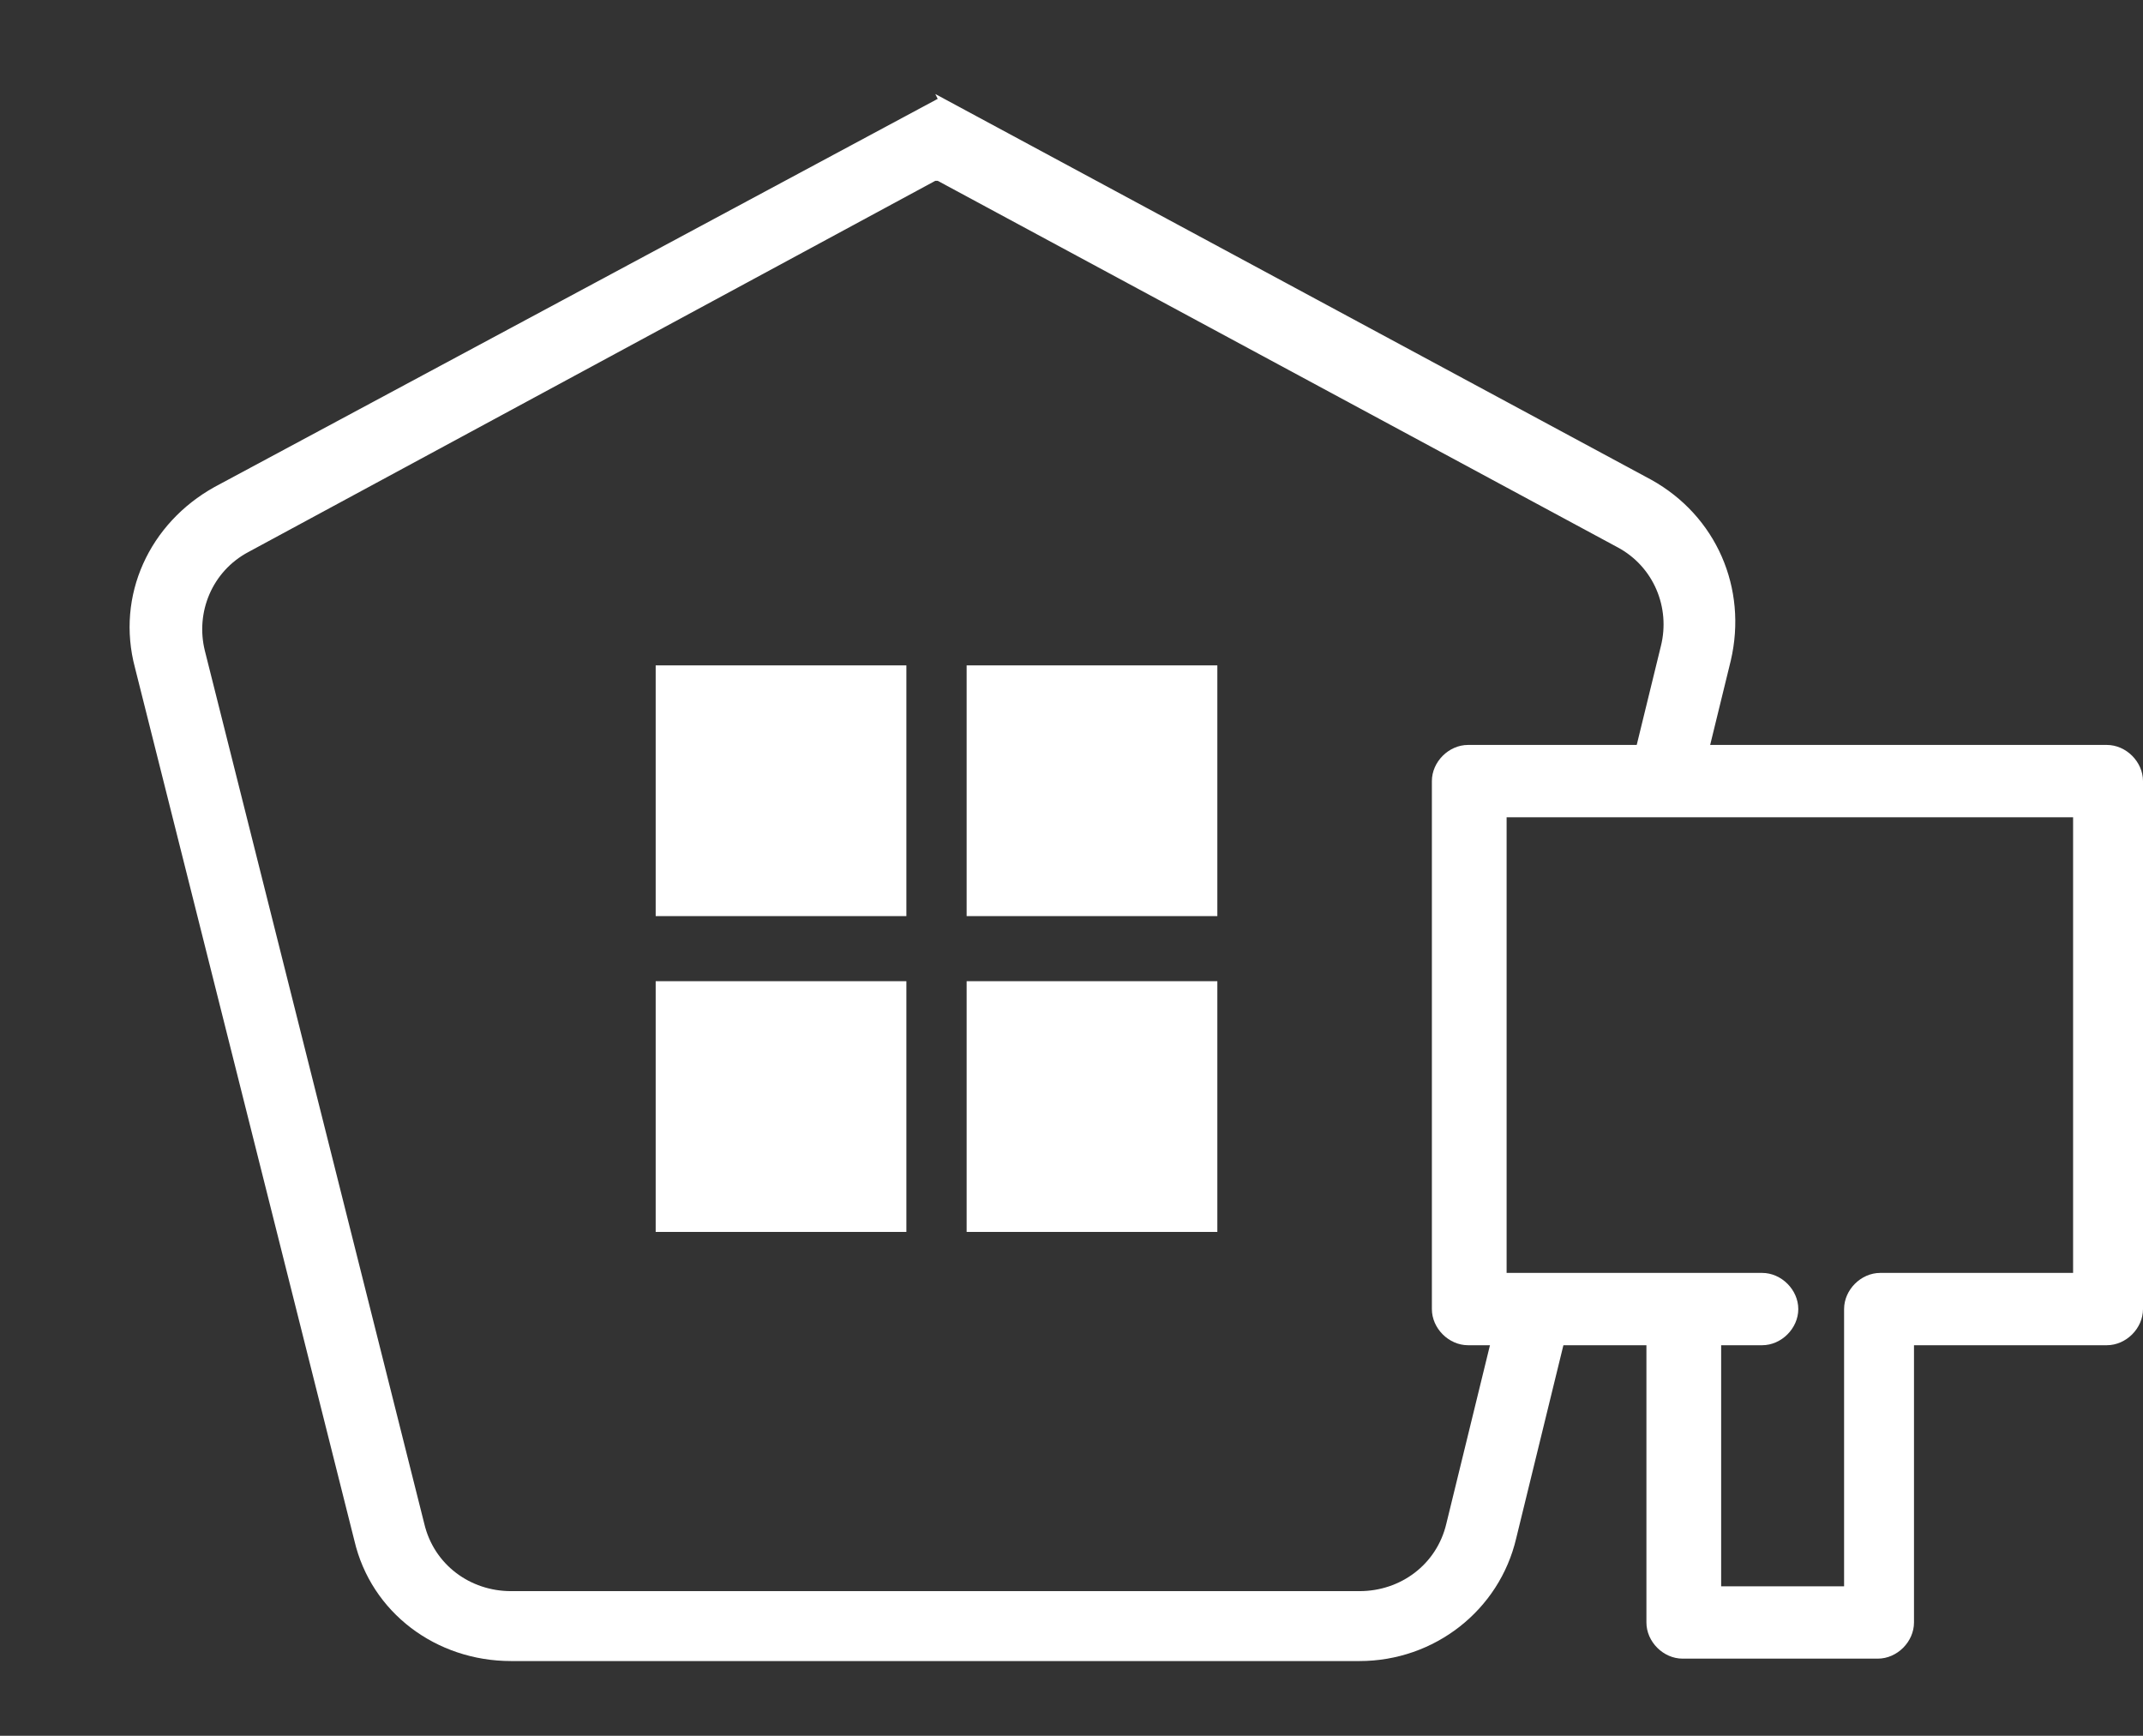
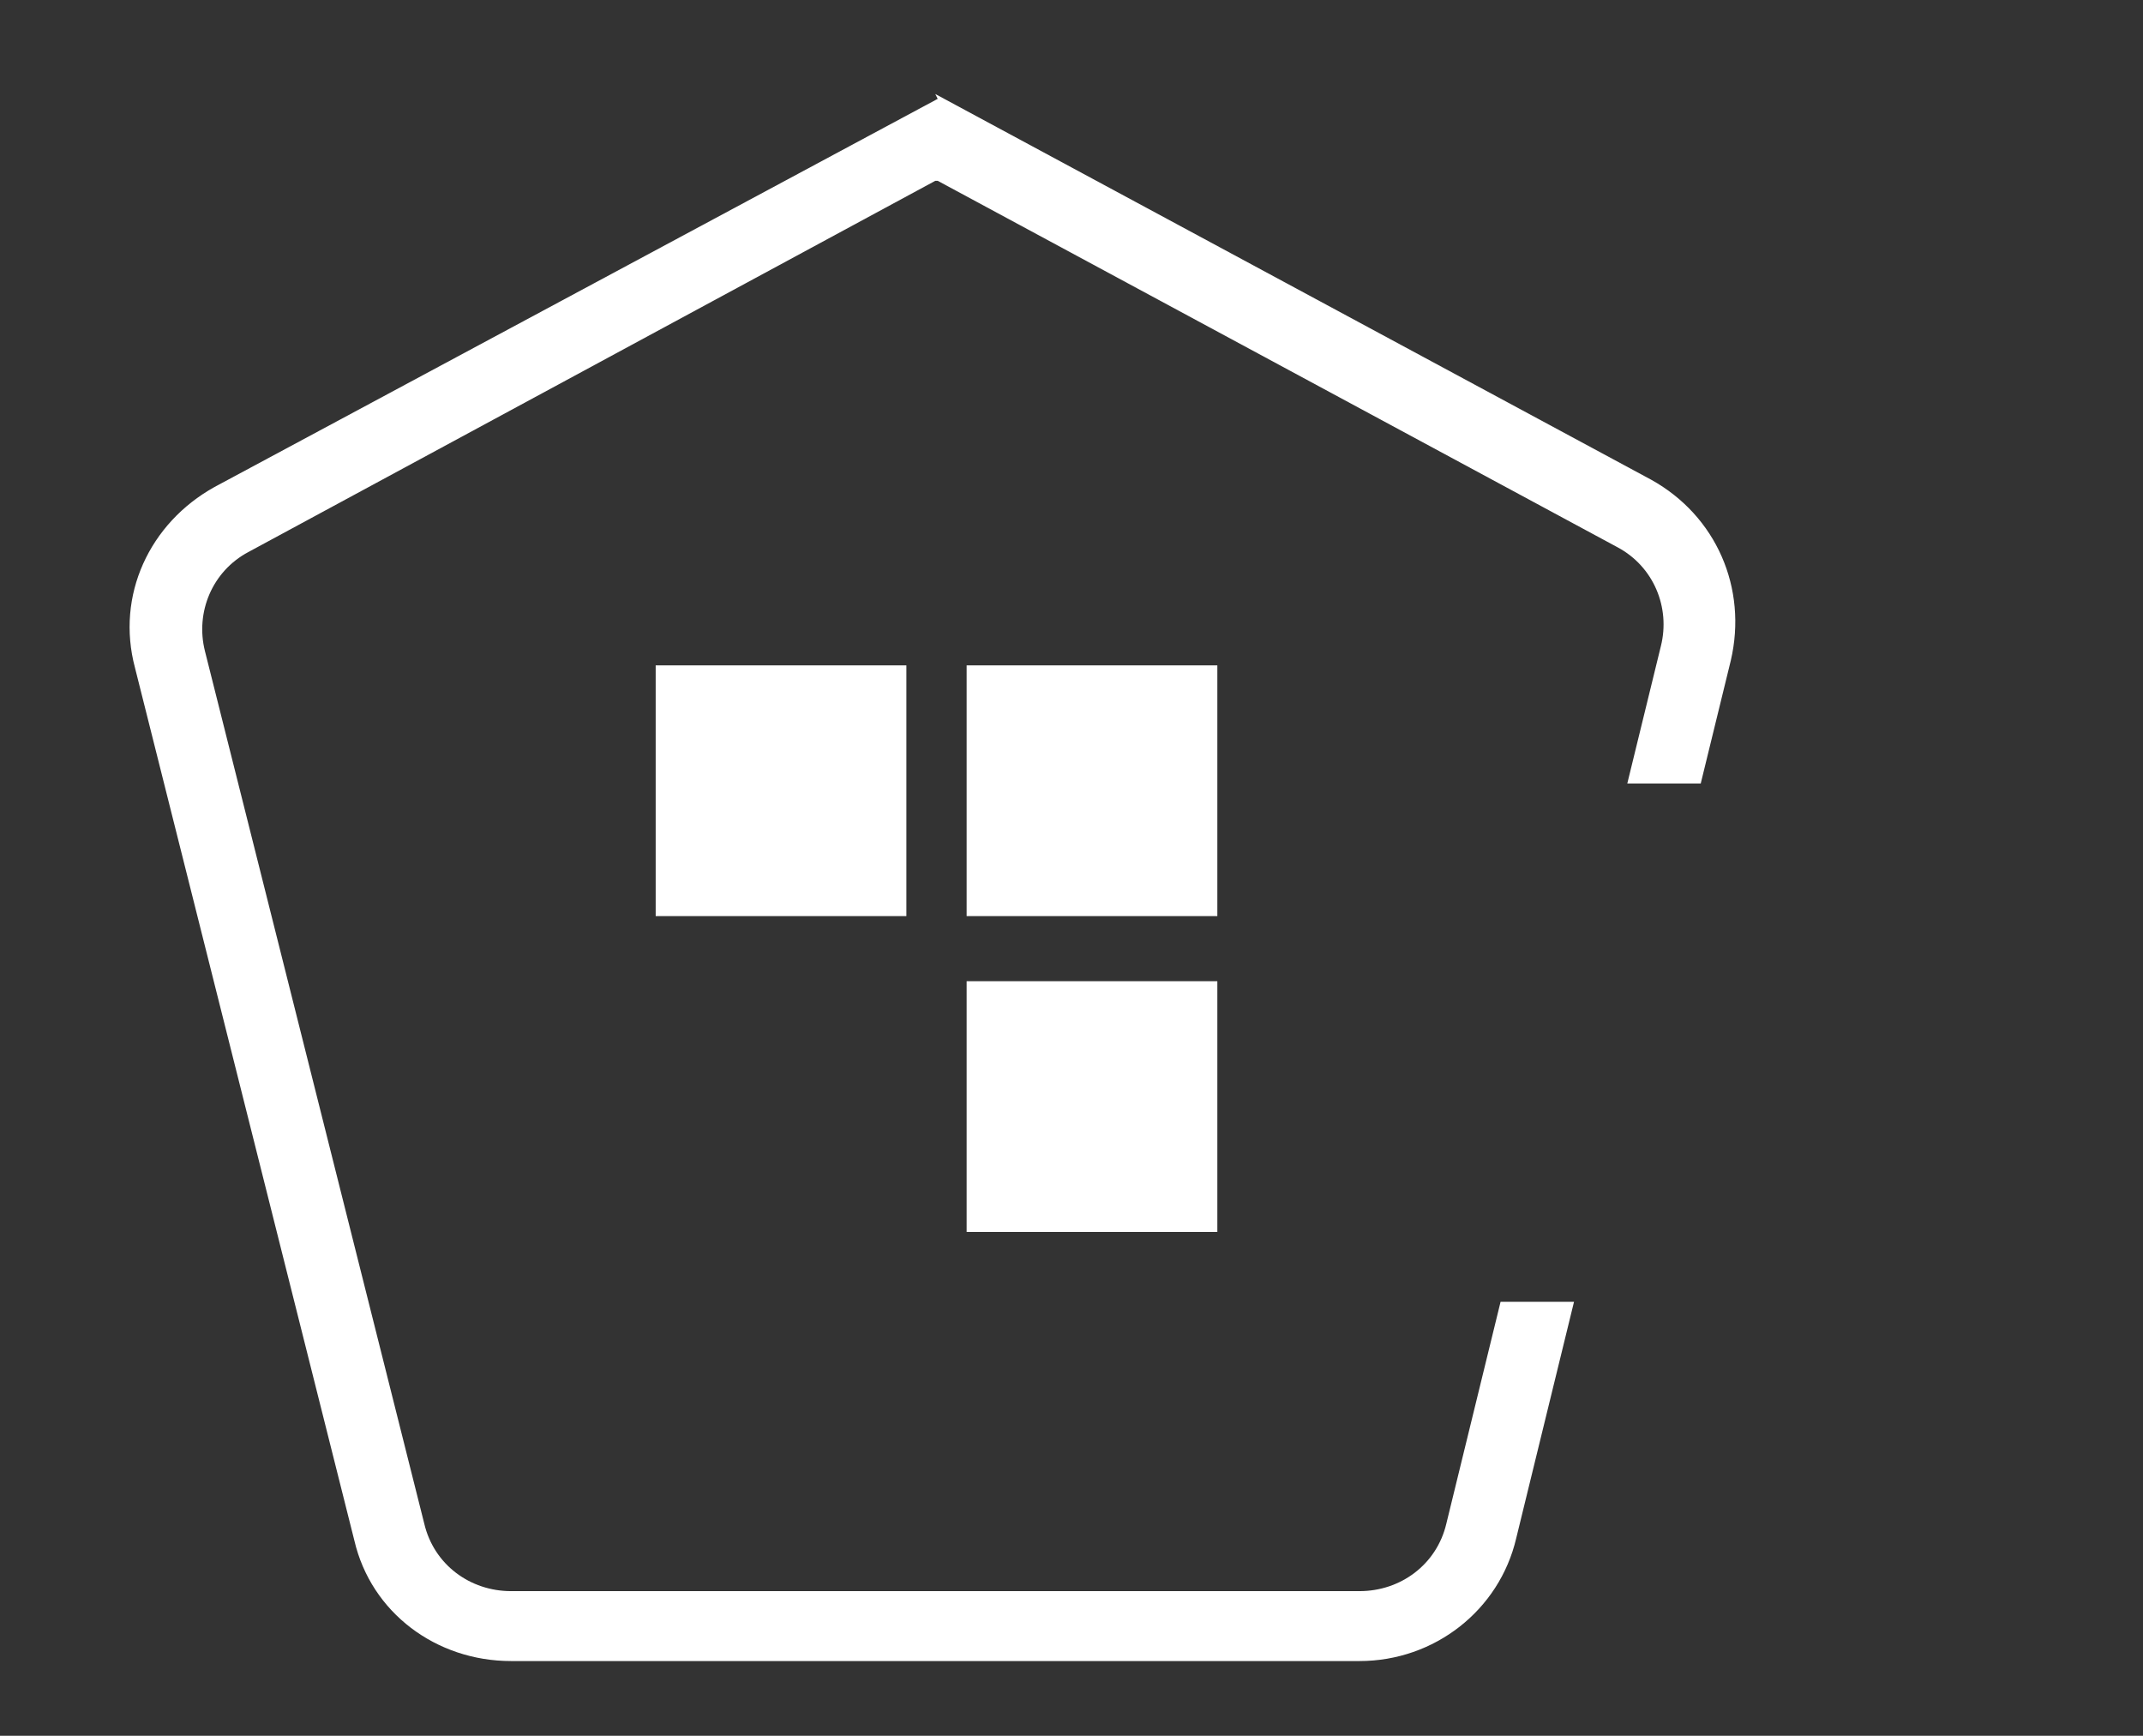
<svg xmlns="http://www.w3.org/2000/svg" id="Layer_1" version="1.1" viewBox="0 0 88.9 72">
  <rect x="0" y="0" width="88.9" height="72" fill="#333333" stroke="none" />
  <defs>
    <style>
      .st0 {
        fill: none;
      }

      .st1 {
        fill: #fff;
      }

      .st2 {
        clip-path: url(#clippath);
      }
    </style>
    <clipPath id="clippath">
      <path class="st0" d="M74.4,32.5h-13.7v21.5h6.7s2,18,0,18H0C.4,72,.6,0,0,0h74.4v32.5Z" />
    </clipPath>
  </defs>
  <g id="Group_232">
    <g id="Group_224">
      <g id="Group_221">
        <g class="st2">
          <g id="Group_220">
            <path id="Path_469" class="st1" d="M38.9,7.5l28.2,15.2c1.5.8,2.2,2.5,1.8,4.1l-8.9,36.4c-.4,1.7-1.9,2.8-3.6,2.8H21.2c-1.7,0-3.2-1.1-3.6-2.8L8.5,27c-.4-1.6.3-3.3,1.8-4.1l28.5-15.4M38.9,4.1L8.9,20.2c-2.7,1.5-4.1,4.5-3.3,7.5l9.1,36.2c.7,3,3.4,5,6.5,5h35.2c3.1,0,5.8-2.1,6.5-5.1l8.9-36.4c.7-3-.6-6-3.3-7.5l-29.7-16h0Z" />
          </g>
        </g>
      </g>
      <g id="Group_222">
        <rect id="Rectangle_114" class="st1" x="27.2" y="27.6" width="10.4" height="10.4" />
        <rect id="Rectangle_115" class="st1" x="40.1" y="27.6" width="10.4" height="10.4" />
-         <rect id="Rectangle_116" class="st1" x="27.2" y="40.7" width="10.4" height="10.4" />
        <rect id="Rectangle_117" class="st1" x="40.1" y="40.7" width="10.4" height="10.4" />
      </g>
      <g id="Group_223">
-         <path id="Path_471" class="st1" d="M77.9,68.8h-8.1c-.8,0-1.5-.7-1.5-1.5h0v-11.5h-7.4c-.8,0-1.5-.7-1.5-1.5h0v-21.9c0-.8.7-1.5,1.5-1.5h26.5c.8,0,1.5.7,1.5,1.5v21.9c0,.8-.7,1.5-1.5,1.5h-8v11.5c0,.8-.7,1.5-1.5,1.5h0ZM71.4,65.8h5.1v-11.5c0-.8.7-1.5,1.5-1.5h8v-18.9h-23.5v18.9h10.6c.8,0,1.5.7,1.5,1.5s-.7,1.5-1.5,1.5h-1.7v10Z" />
-       </g>
+         </g>
    </g>
  </g>
</svg>